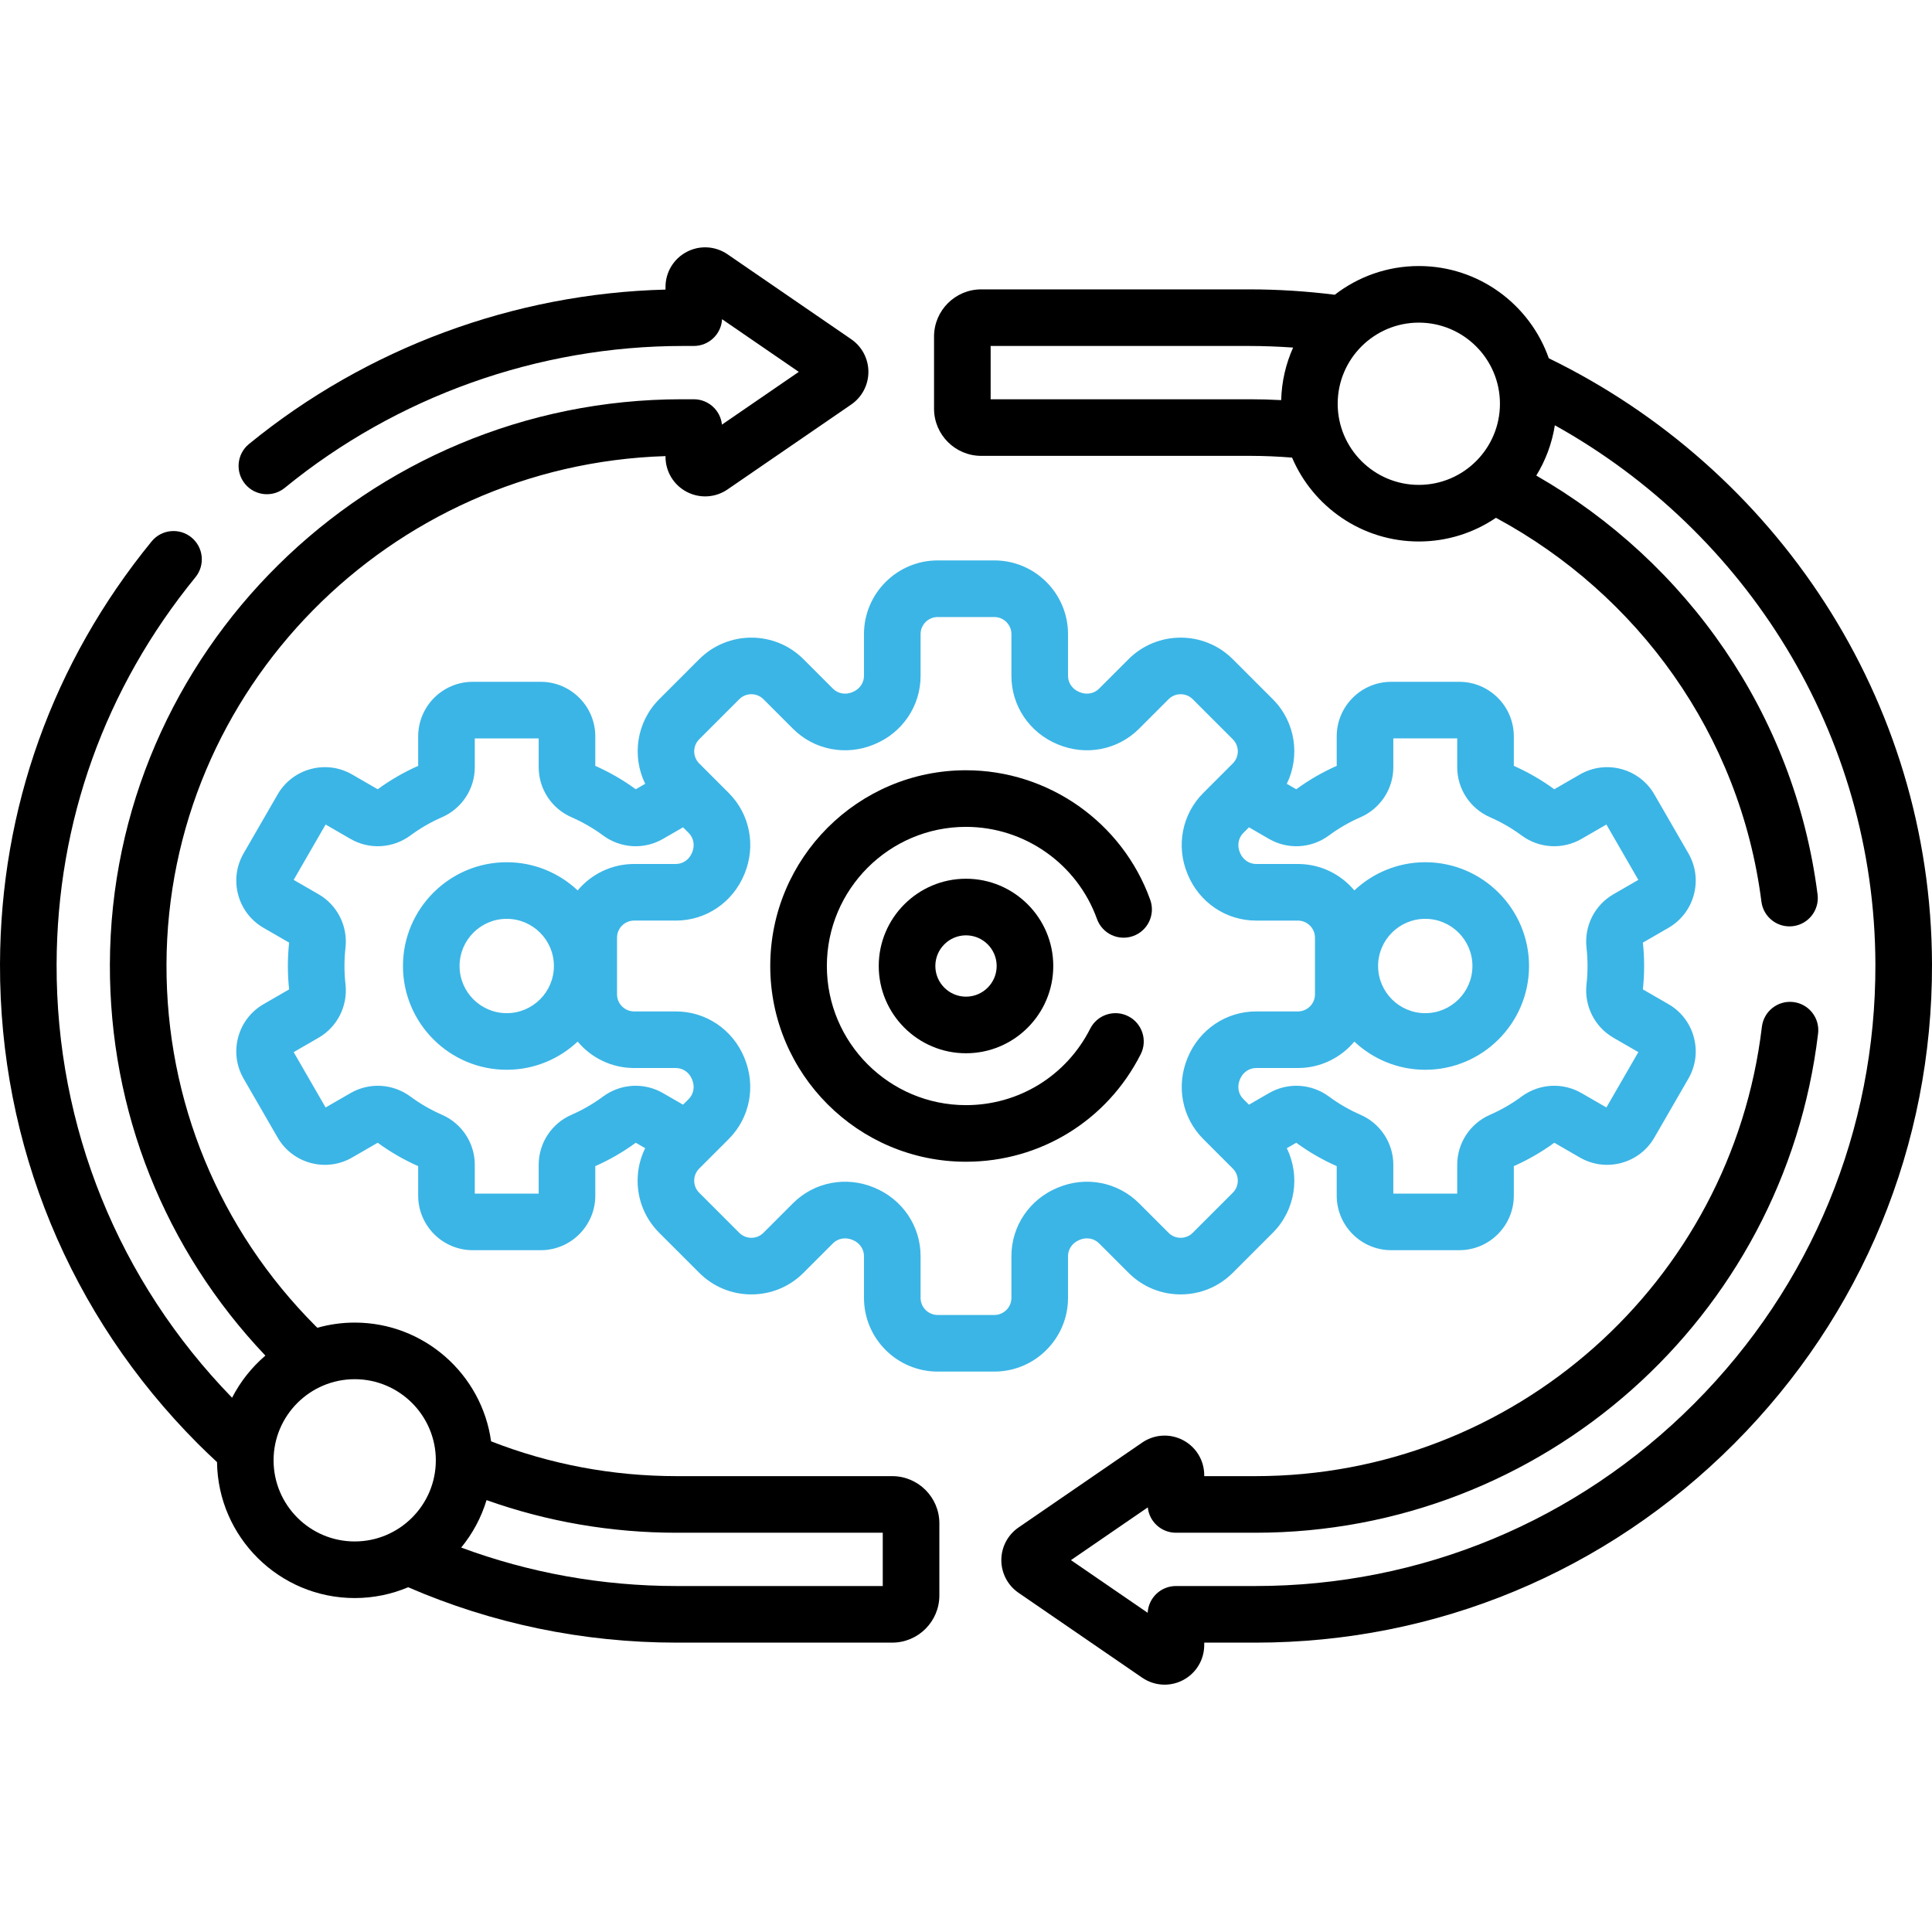
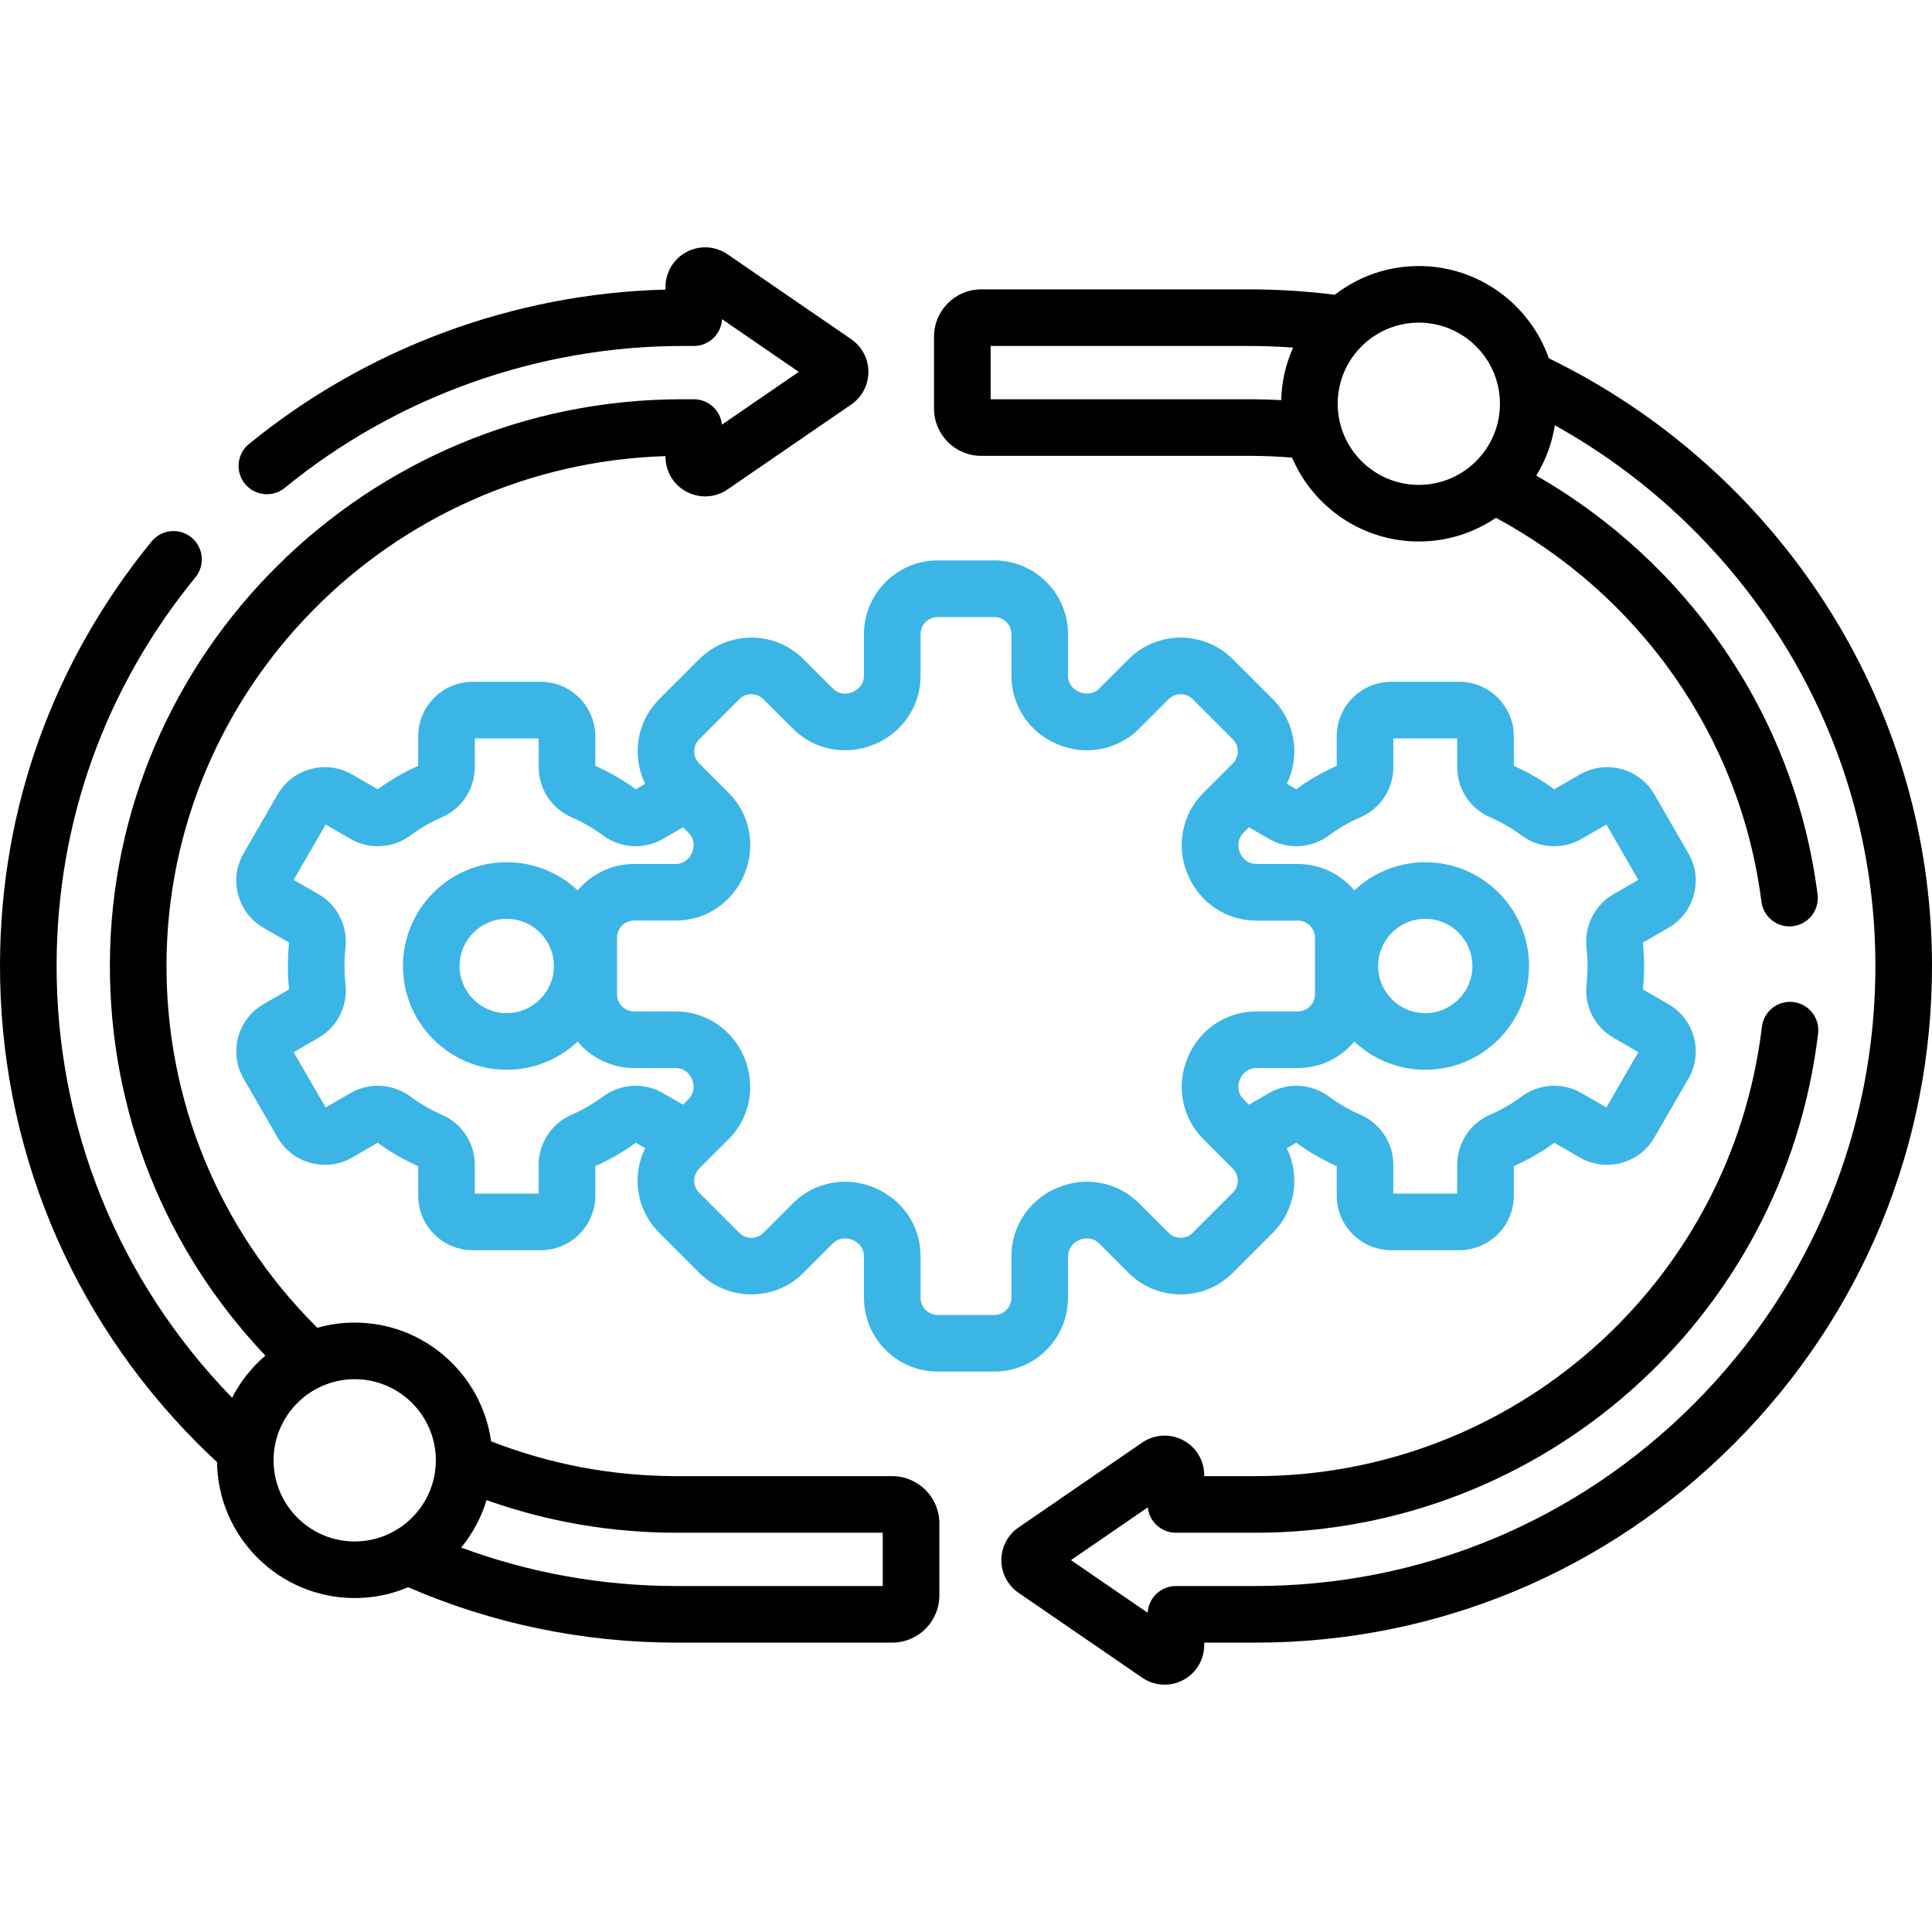
<svg xmlns="http://www.w3.org/2000/svg" width="512" height="512" viewBox="0 0 512 512" fill="none">
  <g clip-path="url(#clip0_345_189)">
    <path d="M283.037 343.953V332.87C283.037 331.03 284.193 329.365 286.045 328.601C286.047 328.6 286.145 328.559 286.148 328.559C287.939 327.813 289.939 328.174 291.239 329.474L299.075 337.31C302.763 340.999 307.668 343.03 312.885 343.03C318.101 343.03 323.006 340.998 326.694 337.309L337.312 326.692C343.365 320.638 344.588 311.573 341.016 304.283L343.516 302.839C346.858 305.282 350.464 307.366 354.243 309.039V316.858C354.243 324.829 360.727 331.313 368.698 331.313H386.722C394.693 331.313 401.177 324.829 401.177 316.858V309.039C404.957 307.365 408.563 305.281 411.904 302.839L418.682 306.752C422.025 308.683 425.92 309.194 429.652 308.196C433.381 307.196 436.498 304.804 438.429 301.461L447.441 285.853C449.372 282.509 449.885 278.613 448.885 274.883C447.885 271.154 445.493 268.036 442.15 266.106L435.383 262.199C435.601 260.149 435.712 258.065 435.712 255.999C435.712 253.933 435.602 251.85 435.383 249.799L442.149 245.893C445.493 243.962 447.885 240.845 448.885 237.116C449.885 233.386 449.371 229.491 447.441 226.147L438.429 210.538C436.498 207.195 433.381 204.803 429.652 203.803C425.922 202.805 422.027 203.316 418.683 205.247L411.904 209.16C408.562 206.718 404.956 204.634 401.177 202.96V195.141C401.177 187.17 394.693 180.686 386.722 180.686H368.698C360.727 180.686 354.243 187.17 354.243 195.141V202.96C350.463 204.634 346.857 206.718 343.516 209.16L341.015 207.716C344.587 200.425 343.364 191.36 337.311 185.306L326.694 174.689C319.08 167.075 306.69 167.074 299.076 174.689L291.24 182.525C289.939 183.825 287.942 184.183 286.161 183.446L285.981 183.372C284.192 182.634 283.037 180.969 283.037 179.129V168.046C283.037 157.277 274.276 148.517 263.508 148.517H248.493C237.724 148.517 228.964 157.278 228.964 168.046V179.129C228.964 180.969 227.809 182.634 225.967 183.394L225.854 183.441C224.061 184.184 222.062 183.826 220.762 182.526L212.926 174.689C205.311 167.076 192.923 167.077 185.308 174.69L174.691 185.307C168.637 191.361 167.414 200.426 170.986 207.717L168.485 209.161C165.143 206.719 161.537 204.635 157.758 202.961V195.142C157.758 187.171 151.274 180.687 143.303 180.687H125.279C117.308 180.687 110.824 187.171 110.824 195.142V202.961C107.044 204.635 103.438 206.719 100.097 209.161L93.319 205.248C89.975 203.316 86.08 202.803 82.349 203.804C78.62 204.804 75.503 207.196 73.572 210.539L64.56 226.147C62.629 229.491 62.116 233.387 63.116 237.117C64.116 240.846 66.508 243.964 69.851 245.894L76.618 249.801C76.4 251.851 76.289 253.935 76.289 256.001C76.289 258.067 76.399 260.15 76.618 262.201L69.852 266.107C66.508 268.038 64.116 271.155 63.116 274.884C62.116 278.614 62.63 282.509 64.56 285.853L73.572 301.462C75.503 304.805 78.62 307.197 82.349 308.197C86.078 309.195 89.975 308.684 93.318 306.753L100.097 302.84C103.439 305.282 107.045 307.366 110.824 309.04V316.859C110.824 324.83 117.308 331.314 125.279 331.314H143.303C151.274 331.314 157.758 324.83 157.758 316.859V309.04C161.538 307.366 165.144 305.282 168.485 302.84L170.98 304.28C169.678 306.926 168.971 309.847 168.971 312.883C168.971 318.099 171.002 323.004 174.691 326.693L185.308 337.31C188.996 340.999 193.901 343.03 199.118 343.031C204.334 343.031 209.239 340.999 212.927 337.311L220.763 329.475C222.064 328.176 224.062 327.816 225.898 328.578L226.021 328.628C227.809 329.366 228.965 331.031 228.965 332.871V343.954C228.965 354.723 237.726 363.483 248.494 363.483H263.509C274.276 363.482 283.037 354.722 283.037 343.953ZM352.18 221.408C354.774 219.491 357.585 217.866 360.536 216.579C365.826 214.272 369.243 209.068 369.243 203.323V195.685H386.177V203.323C386.177 209.068 389.594 214.272 394.885 216.579C397.835 217.866 400.646 219.49 403.241 221.408C407.89 224.844 414.112 225.207 419.089 222.331L425.71 218.509L434.177 233.175L427.568 236.991C422.596 239.862 419.799 245.423 420.442 251.158C420.621 252.756 420.712 254.385 420.712 256C420.712 257.615 420.621 259.244 420.443 260.84C419.8 266.576 422.597 272.137 427.569 275.008L434.178 278.823L425.711 293.489L419.091 289.668C414.112 286.792 407.89 287.155 403.24 290.591C400.646 292.508 397.835 294.133 394.884 295.42C389.594 297.727 386.177 302.931 386.177 308.676V316.314H369.243V308.676C369.243 302.931 365.826 297.727 360.535 295.42C357.585 294.133 354.774 292.509 352.179 290.591C347.531 287.156 341.31 286.794 336.33 289.668L330.988 292.752L329.474 291.238C328.174 289.938 327.815 287.94 328.553 286.16L328.627 285.981C329.365 284.192 331.03 283.037 332.87 283.037H343.953C349.956 283.037 355.33 280.31 358.916 276.035C363.836 280.656 370.443 283.501 377.71 283.501C392.874 283.501 405.21 271.165 405.21 256.001C405.21 240.837 392.874 228.501 377.71 228.501C370.443 228.501 363.837 231.346 358.916 235.966C355.331 231.691 349.956 228.963 343.953 228.963H332.87C331.03 228.963 329.365 227.807 328.639 226.047L328.559 225.853C327.815 224.061 328.174 222.062 329.474 220.762L330.987 219.249L336.329 222.333C341.309 225.208 347.531 224.846 352.18 221.408ZM365.21 256C365.21 249.107 370.817 243.5 377.71 243.5C384.603 243.5 390.21 249.107 390.21 256C390.21 262.893 384.603 268.5 377.71 268.5C370.817 268.5 365.21 262.893 365.21 256ZM159.821 290.592C157.227 292.509 154.416 294.134 151.465 295.421C146.175 297.728 142.758 302.932 142.758 308.677V316.315H125.824V308.677C125.824 302.932 122.407 297.728 117.116 295.421C114.166 294.134 111.355 292.51 108.76 290.592C104.112 287.157 97.89 286.794 92.912 289.669L86.291 293.491L77.824 278.825L84.433 275.009C89.405 272.138 92.202 266.577 91.559 260.842C91.38 259.244 91.289 257.615 91.289 256C91.289 254.385 91.38 252.756 91.558 251.16C92.201 245.424 89.404 239.863 84.432 236.992L77.823 233.177L86.29 218.511L92.91 222.332C97.89 225.207 104.111 224.845 108.761 221.409C111.355 219.492 114.166 217.867 117.117 216.58C122.407 214.273 125.824 209.069 125.824 203.324V195.686H142.758V203.324C142.758 209.069 146.175 214.273 151.466 216.58C154.416 217.867 157.227 219.491 159.822 221.409C164.471 224.845 170.693 225.208 175.67 222.332L181.013 219.247L182.526 220.76C183.826 222.061 184.186 224.059 183.447 225.839L183.373 226.019C182.635 227.807 180.97 228.963 179.13 228.963H168.047C162.044 228.963 156.669 231.69 153.084 235.966C148.164 231.345 141.557 228.5 134.29 228.5C119.126 228.5 106.79 240.836 106.79 256C106.79 271.164 119.126 283.5 134.29 283.5C141.557 283.5 148.164 280.655 153.084 276.034C156.669 280.309 162.044 283.037 168.047 283.037H179.13C180.97 283.037 182.635 284.192 183.372 285.981C183.379 285.999 183.434 286.129 183.441 286.147C184.185 287.94 183.826 289.939 182.525 291.239L181.012 292.752L175.671 289.669C170.691 286.793 164.47 287.155 159.821 290.592ZM146.79 256C146.79 262.893 141.183 268.5 134.29 268.5C127.397 268.5 121.79 262.893 121.79 256C121.79 249.107 127.397 243.5 134.29 243.5C141.183 243.5 146.79 249.107 146.79 256ZM268.037 332.871V343.954C268.037 346.452 266.005 348.483 263.508 348.483H248.493C245.995 348.483 243.964 346.451 243.964 343.954V332.871C243.964 324.933 239.166 317.825 231.712 314.75L231.605 314.706C224.184 311.625 215.764 313.259 210.156 318.868L202.32 326.704C201.465 327.559 200.327 328.031 199.117 328.031C197.907 328.031 196.77 327.56 195.914 326.704L185.297 316.087C184.442 315.232 183.97 314.094 183.97 312.884C183.97 311.674 184.441 310.537 185.297 309.681L193.132 301.845C198.741 296.236 200.375 287.817 197.271 280.339L197.239 280.262C194.177 272.836 187.068 268.037 179.13 268.037H168.047C165.549 268.037 163.518 266.005 163.518 263.508V248.493C163.518 245.995 165.55 243.964 168.047 243.964H179.13C187.068 243.964 194.176 239.166 197.251 231.712L197.295 231.605C200.376 224.185 198.742 215.765 193.133 210.156L185.297 202.32C183.531 200.554 183.531 197.681 185.297 195.915L195.914 185.298C197.681 183.533 200.554 183.532 202.319 185.298L210.156 193.135C215.765 198.743 224.184 200.379 231.605 197.297L231.739 197.241C239.165 194.179 243.964 187.07 243.964 179.132V168.049C243.964 165.551 245.996 163.52 248.493 163.52H263.508C266.006 163.52 268.037 165.552 268.037 168.049V179.132C268.037 187.07 272.835 194.178 280.266 197.243C280.268 197.244 280.394 197.296 280.396 197.297C287.818 200.378 296.236 198.743 301.845 193.135L309.681 185.299C311.447 183.533 314.321 183.534 316.086 185.299L326.703 195.916C327.558 196.771 328.03 197.909 328.03 199.119C328.03 200.329 327.559 201.466 326.703 202.322L318.868 210.158C313.259 215.767 311.625 224.187 314.688 231.564L314.762 231.742C317.825 239.168 324.933 243.966 332.871 243.966H343.954C346.452 243.966 348.483 245.998 348.483 248.495V263.51C348.483 266.008 346.451 268.039 343.954 268.039H332.871C324.933 268.039 317.825 272.837 314.76 280.268L314.706 280.398C311.626 287.819 313.26 296.239 318.869 301.847L326.705 309.683C328.471 311.449 328.471 314.323 326.705 316.088L316.087 326.705C315.232 327.561 314.094 328.032 312.884 328.032C311.675 328.032 310.537 327.561 309.681 326.705L301.845 318.869C296.235 313.261 287.817 311.627 280.44 314.689L280.262 314.763C272.835 317.824 268.037 324.933 268.037 332.871Z" fill="#3BB5E6" />
-     <path d="M302.298 279.386C304.168 275.69 302.688 271.178 298.992 269.308C295.296 267.438 290.784 268.918 288.914 272.614C282.591 285.111 269.979 292.873 255.999 292.873C235.667 292.873 219.126 276.332 219.126 256C219.126 235.668 235.667 219.127 255.999 219.127C271.516 219.127 285.464 228.936 290.707 243.535C292.107 247.433 296.4 249.458 300.301 248.058C304.199 246.658 306.224 242.363 304.824 238.464C297.447 217.925 277.825 204.126 255.998 204.126C227.395 204.126 204.125 227.396 204.125 255.999C204.125 284.602 227.395 307.872 255.998 307.872C275.666 307.873 293.407 296.958 302.298 279.386Z" fill="black" />
-     <path d="M232.875 256C232.875 268.751 243.25 279.126 256.001 279.126C268.752 279.126 279.127 268.751 279.127 256C279.127 243.249 268.753 232.874 256.001 232.874C243.25 232.874 232.875 243.249 232.875 256ZM264.127 256C264.127 260.48 260.481 264.126 256.001 264.126C251.521 264.126 247.875 260.48 247.875 256C247.875 251.52 251.521 247.874 256.001 247.874C260.482 247.874 264.127 251.52 264.127 256Z" fill="black" />
    <path d="M236.44 391.193H179.315C162.223 391.193 145.615 388.017 130.145 381.966C127.684 364.215 112.418 350.5 94 350.5C90.571 350.5 87.255 350.986 84.106 351.874C83.949 351.718 83.787 351.571 83.631 351.415C58.052 325.765 44.021 291.743 44.122 255.617C44.325 182.716 103.255 123.145 176.366 120.874V121.047C176.366 124.957 178.515 128.517 181.974 130.338C185.434 132.158 189.585 131.916 192.808 129.703L225.58 107.204C228.433 105.245 230.136 102.009 230.136 98.548C230.136 95.087 228.433 91.851 225.579 89.892L192.808 67.394C189.585 65.182 185.434 64.938 181.974 66.759C178.515 68.58 176.366 72.14 176.366 76.05V76.744C136.178 77.772 97.142 92.212 65.982 117.667C62.774 120.287 62.298 125.012 64.918 128.22C67.539 131.428 72.264 131.904 75.471 129.284C105.152 105.038 142.621 91.685 180.977 91.685H183.865C187.871 91.685 191.144 88.544 191.354 84.591L211.685 98.549L191.325 112.527C190.935 108.752 187.744 105.807 183.865 105.807H180.695C97.347 105.807 29.351 172.993 29.121 255.575C29.013 294.435 43.618 331.098 70.329 359.25C66.706 362.345 63.697 366.134 61.504 370.411C31.384 339.422 14.879 298.719 15 255.535C15.105 217.799 27.829 182.333 51.794 152.974C54.413 149.765 53.936 145.04 50.727 142.421C47.519 139.802 42.793 140.28 40.174 143.488C14.008 175.544 0.116 214.274 0.001 255.492C-0.132 303.415 18.476 348.541 52.399 382.559C54.073 384.238 55.784 385.867 57.513 387.47C57.766 407.379 74.032 423.5 94 423.5C99.023 423.5 103.811 422.48 108.171 420.636C130.347 430.25 154.444 435.314 179.315 435.314H236.44C243.333 435.314 248.94 429.707 248.94 422.814V403.693C248.94 396.801 243.332 391.193 236.44 391.193ZM72.5 387C72.5 375.145 82.145 365.5 94 365.5C105.855 365.5 115.5 375.145 115.5 387C115.5 398.855 105.855 408.5 94 408.5C82.145 408.5 72.5 398.855 72.5 387ZM233.94 420.314H179.315C159.52 420.314 140.26 416.812 122.221 410.12C125.229 406.455 127.535 402.194 128.941 397.546C144.904 403.229 161.884 406.193 179.315 406.193H233.94V420.314Z" fill="black" />
    <path d="M410.446 94.945C405.455 80.726 391.903 70.5 376.001 70.5C367.621 70.5 359.898 73.346 353.73 78.112C346.289 77.179 338.713 76.686 331.024 76.686H260.031C253.138 76.686 247.531 82.293 247.531 89.186V108.307C247.531 115.2 253.138 120.807 260.031 120.807H331.306C335.042 120.807 338.742 120.974 342.41 121.271C347.976 134.325 360.937 143.5 376.001 143.5C383.569 143.5 390.606 141.183 396.442 137.224C433.955 157.439 461.144 194.599 466.795 238.948C467.319 243.057 471.077 245.966 475.183 245.44C479.292 244.916 482.199 241.161 481.675 237.052C475.577 189.196 446.923 148.883 407.133 126.03C409.588 122.029 411.293 117.521 412.052 112.702C462.542 140.816 496.829 194.29 497 255.534C497.123 299.442 480.069 340.792 448.98 371.967C417.89 403.144 376.589 420.314 332.686 420.314H311.633C307.627 420.314 304.354 423.455 304.144 427.408L283.813 413.45L304.173 399.472C304.563 403.247 307.754 406.192 311.633 406.192H332.686C408.707 406.192 472.817 349.313 481.812 273.887C482.302 269.774 479.366 266.042 475.253 265.552C471.143 265.065 467.409 267.999 466.918 272.111C458.822 340 401.115 391.193 332.687 391.193H319.134V390.953C319.134 387.043 316.985 383.483 313.526 381.662C310.066 379.841 305.915 380.084 302.692 382.297L269.92 404.796C267.066 406.755 265.363 409.991 265.363 413.452C265.363 416.913 267.066 420.149 269.92 422.108L302.691 444.606C304.478 445.833 306.55 446.454 308.631 446.454C310.304 446.454 311.983 446.052 313.525 445.241C316.984 443.42 319.133 439.86 319.133 435.95V435.315H332.686C380.604 435.315 425.677 416.58 459.602 382.56C493.525 348.542 512.133 303.416 512 255.493C511.804 185.1 470.355 124.094 410.446 94.945ZM262.531 105.807V91.686H331.024C334.947 91.686 338.834 91.842 342.689 92.112C340.772 96.385 339.655 101.088 339.526 106.036C336.802 105.888 334.062 105.807 331.306 105.807H262.531ZM354.501 107C354.501 95.145 364.146 85.5 376.001 85.5C387.856 85.5 397.501 95.145 397.501 107C397.501 118.855 387.856 128.5 376.001 128.5C364.146 128.5 354.501 118.855 354.501 107Z" fill="black" />
  </g>
  <defs>
    <clipPath id="clip0_345_189">
      <rect width="512" height="512" fill="white" />
    </clipPath>
  </defs>
</svg>